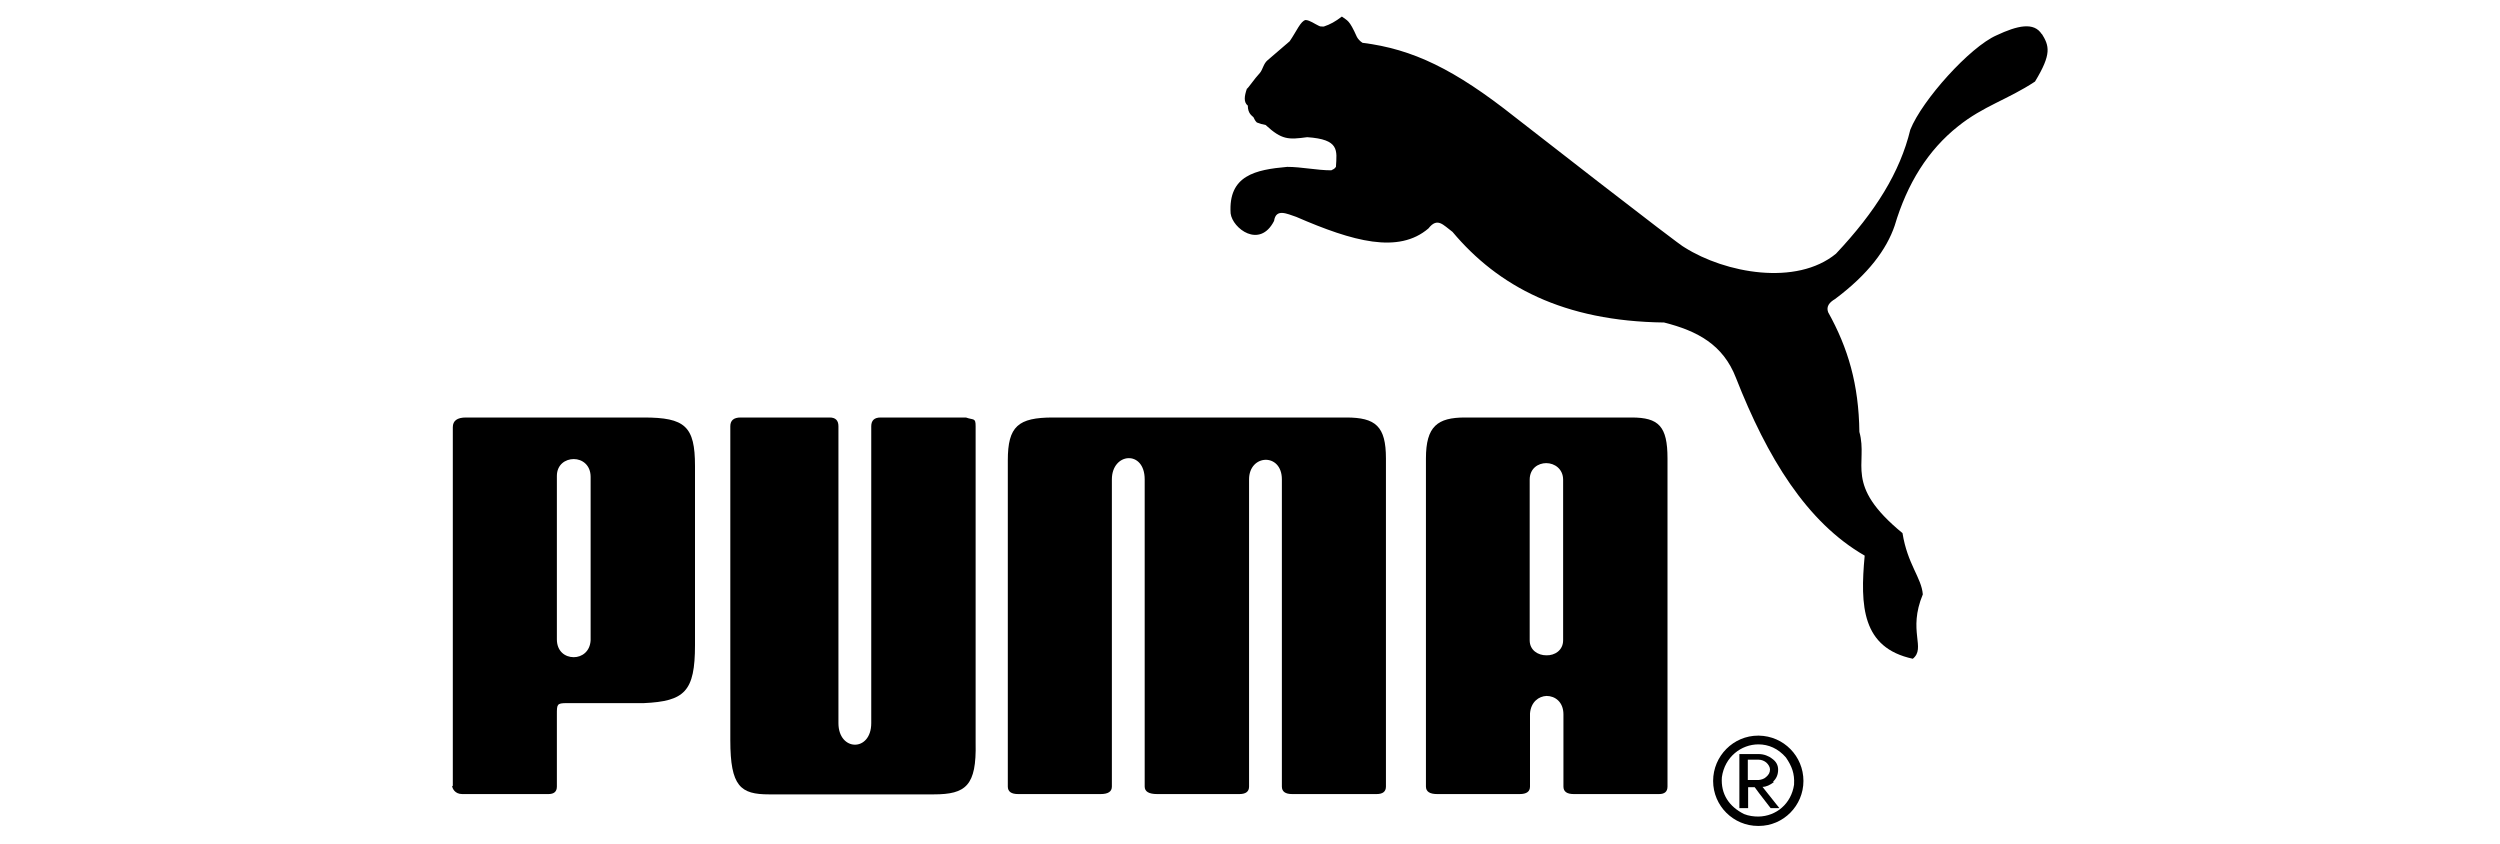
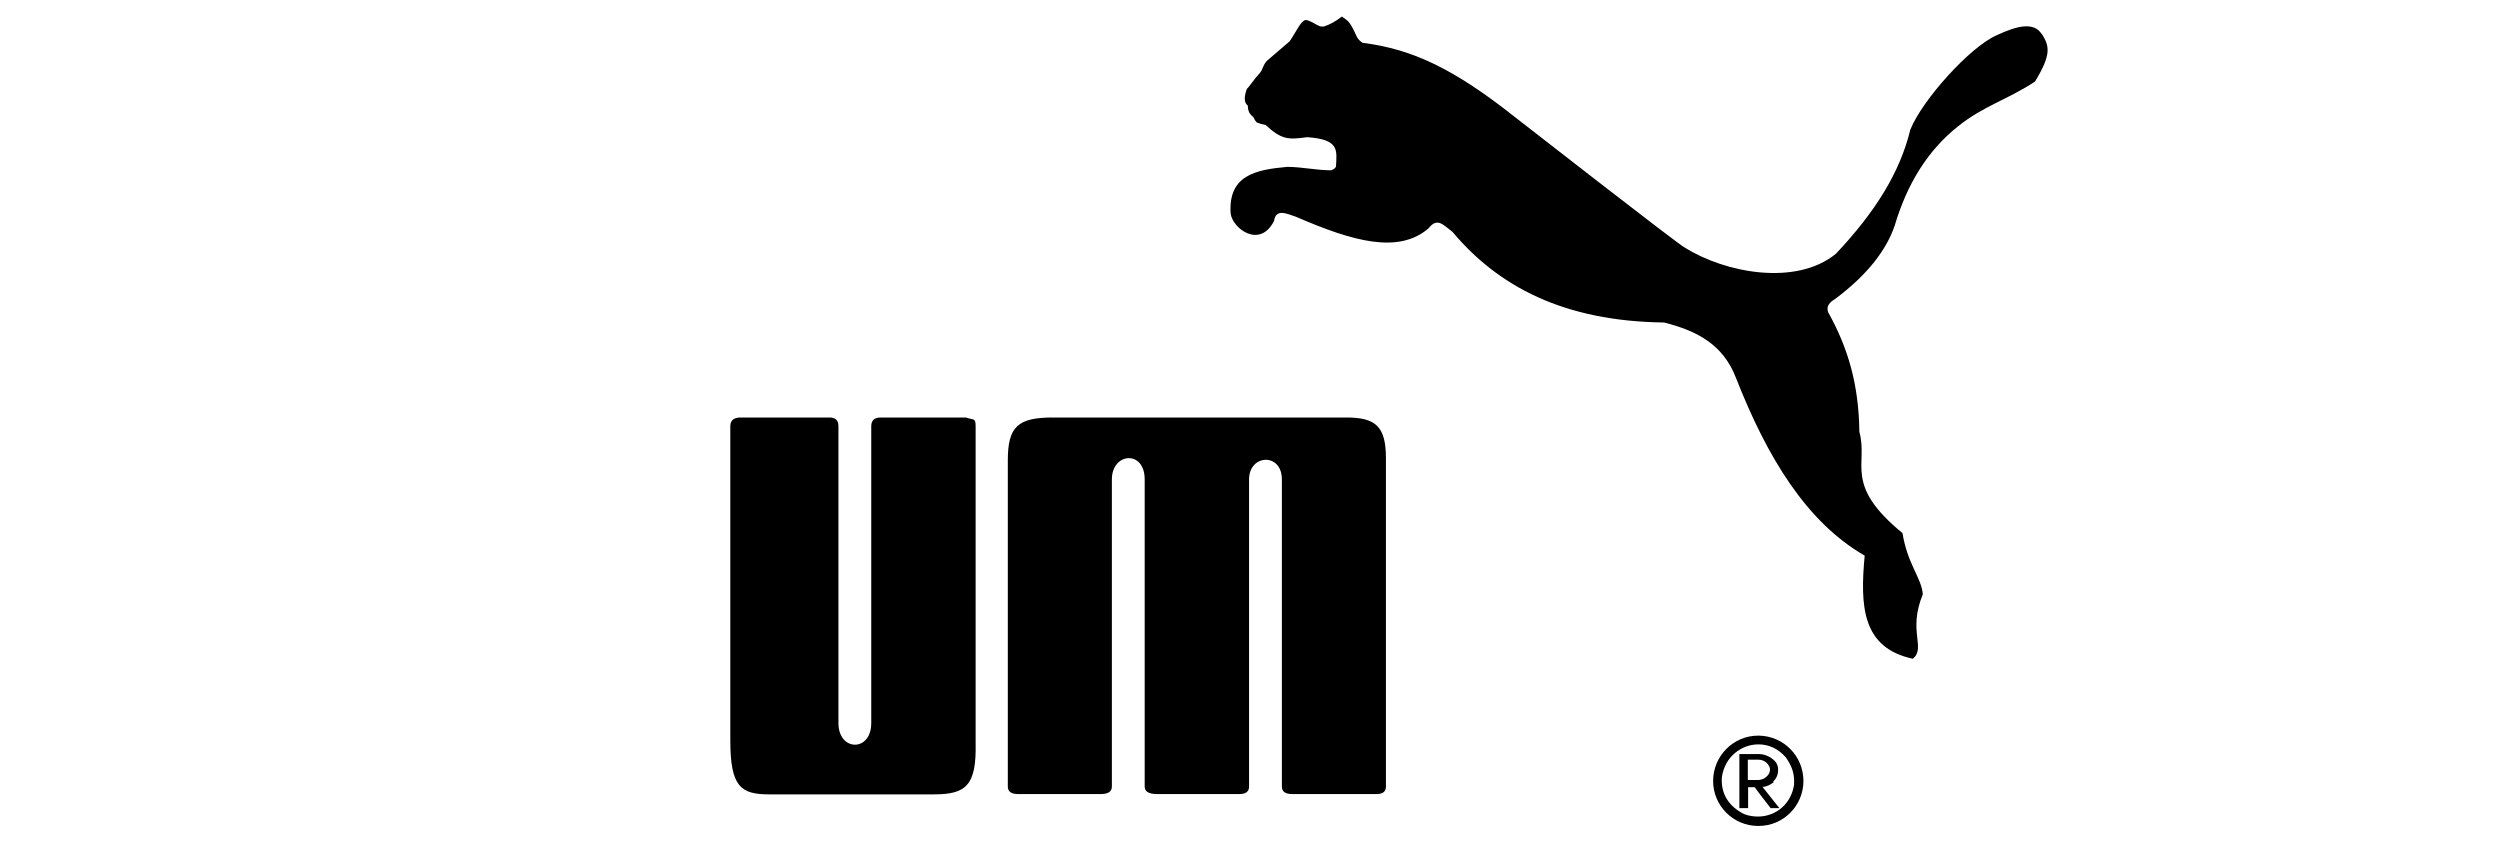
<svg xmlns="http://www.w3.org/2000/svg" id="Capa_1" width="80" height="27" viewBox="0 0 80 27">
  <defs>
    <style>
      .cls-1 {
        fill-rule: evenodd;
      }
    </style>
  </defs>
-   <path class="cls-1" d="M20.6,13.36h-5.69q-.42,0-.42.31h0v11.48h0s0,0-.02,0h0c0,.07.08.26.32.26h2.76q.27,0,.27-.24h0v-2.31h0c0-.32,0-.36.31-.36h2.47c1.31-.06,1.64-.37,1.64-1.86h0v-5.73h0c0-1.27-.32-1.55-1.64-1.55h0ZM18.9,20.49c-.02.36-.28.54-.54.54-.28,0-.54-.19-.54-.57h0v-5.23h0c0-.36.27-.54.54-.54s.54.19.54.57h0v5.24h0Z" />
  <path class="cls-1" d="M31.22,13.64c0-.28-.06-.19-.31-.28h-2.73q-.3,0-.3.28h0v9.5h0c0,.93-1.05.91-1.05,0h0v-9.5h0q0-.28-.28-.28h-2.85q-.33,0-.33.28h0v10.05h0c0,1.48.33,1.73,1.24,1.73h5.27c1.03,0,1.37-.28,1.34-1.64h0v-10.14h0Z" />
-   <path class="cls-1" d="M43.09,13.36h-9.39c-1.12,0-1.45.28-1.45,1.37h0v10.44h0q0,.24.33.24h2.64q.36,0,.36-.24h0v-9.83h0c0-.86,1.05-.95,1.05,0h0v9.83h0q0,.24.4.24h2.63q.31,0,.31-.24h0v-9.83h0c0-.81,1.05-.86,1.05,0h0v9.83h0q0,.24.33.24h2.7q.3,0,.3-.24h0v-10.5h0c0-1.03-.33-1.31-1.27-1.31h0Z" />
-   <path class="cls-1" d="M52.21,13.36h-5.33c-.88,0-1.25.28-1.25,1.31h0v10.5h0q0,.24.36.24h2.64q.33,0,.33-.24h0v-2.34h0c.03-.37.28-.55.53-.56.27,0,.54.19.54.59h0v2.31h0q0,.24.33.24h2.73q.27,0,.27-.24h0v-10.5h0c0-1.03-.28-1.31-1.15-1.31h0ZM50.02,20.49c0,.32-.27.49-.54.48-.26,0-.53-.16-.53-.48h0v-5.14h0c0-.36.27-.53.53-.53.27,0,.54.19.54.53h0v5.14h0Z" />
+   <path class="cls-1" d="M43.09,13.36h-9.39c-1.12,0-1.45.28-1.45,1.37h0v10.44h0q0,.24.33.24h2.64q.36,0,.36-.24h0v-9.83c0-.86,1.05-.95,1.05,0h0v9.83h0q0,.24.4.24h2.63q.31,0,.31-.24h0v-9.83h0c0-.81,1.05-.86,1.05,0h0v9.83h0q0,.24.33.24h2.7q.3,0,.3-.24h0v-10.5h0c0-1.03-.33-1.31-1.27-1.31h0Z" />
  <path class="cls-1" d="M56.28,23.54h-.02c-.79,0-1.44.65-1.44,1.45s.65,1.44,1.44,1.44h.02c.79,0,1.43-.65,1.43-1.44s-.63-1.44-1.43-1.45h0ZM57.41,25.11c-.09.61-.57,1.01-1.14,1.02-.15,0-.31-.02-.46-.08-.48-.24-.75-.64-.71-1.18.09-.65.62-1.05,1.17-1.05.32,0,.63.13.88.42.19.28.28.51.26.86h0Z" />
  <path class="cls-1" d="M56.74,25.01c.11-.1.16-.23.16-.38,0-.14-.06-.26-.19-.35-.11-.09-.27-.15-.43-.15h-.62v1.73s.28,0,.28,0v-.67s.21,0,.21,0l.14.19.37.48h.28l-.54-.68h0c.12,0,.24-.06.36-.15h0ZM56.22,24.96h-.29v-.65s.29,0,.29,0h0s.04,0,.06,0c.09,0,.18.04.24.09.07.06.12.15.12.22,0,.1-.04.17-.12.24-.06.06-.15.09-.24.1h-.06Z" />
  <path class="cls-1" d="M65.34,1.1c-.25-.41-.79-.28-1.45.03-.85.37-2.38,2.07-2.76,3.02-.33,1.36-1.11,2.62-2.38,3.97-1.27,1.04-3.54.62-4.84-.2-.08,0-5.44-4.18-5.44-4.18-1.92-1.52-3.26-2.17-4.87-2.37-.08-.05-.15-.13-.18-.19-.25-.56-.3-.51-.48-.65-.21.16-.37.25-.58.32-.1,0-.11,0-.17-.03-.13-.06-.27-.17-.41-.18-.16.03-.29.36-.51.68,0,0-.37.32-.71.61-.13.11-.15.29-.24.4-.18.19-.39.51-.42.51-.08.23-.11.43.03.54,0,.25.13.32.18.37.04.08.05.11.11.17.1.04.18.06.28.08.52.48.73.47,1.33.39,1.04.07.95.42.92.95-.06.08-.08.07-.15.11-.46,0-.95-.11-1.41-.11-1.01.09-1.89.27-1.81,1.49.06.48.93,1.14,1.39.24.06-.41.41-.23.71-.13,1.82.79,3.27,1.19,4.23.37.29-.37.47-.11.77.11,1.46,1.74,3.55,2.86,6.77,2.9,1.07.27,1.89.71,2.3,1.77,1,2.55,2.26,4.62,4.12,5.69-.15,1.61-.09,2.95,1.54,3.3.43-.35-.17-.88.32-2.06-.04-.53-.49-.96-.65-1.96-1.9-1.56-1.09-2.2-1.38-3.24-.02-1.52-.36-2.68-1-3.83-.07-.19.05-.32.22-.42,1.07-.8,1.65-1.59,1.91-2.35.4-1.35,1.07-2.42,2.03-3.18.81-.65,1.58-.85,2.46-1.43.54-.89.46-1.14.21-1.54h0Z" />
</svg>